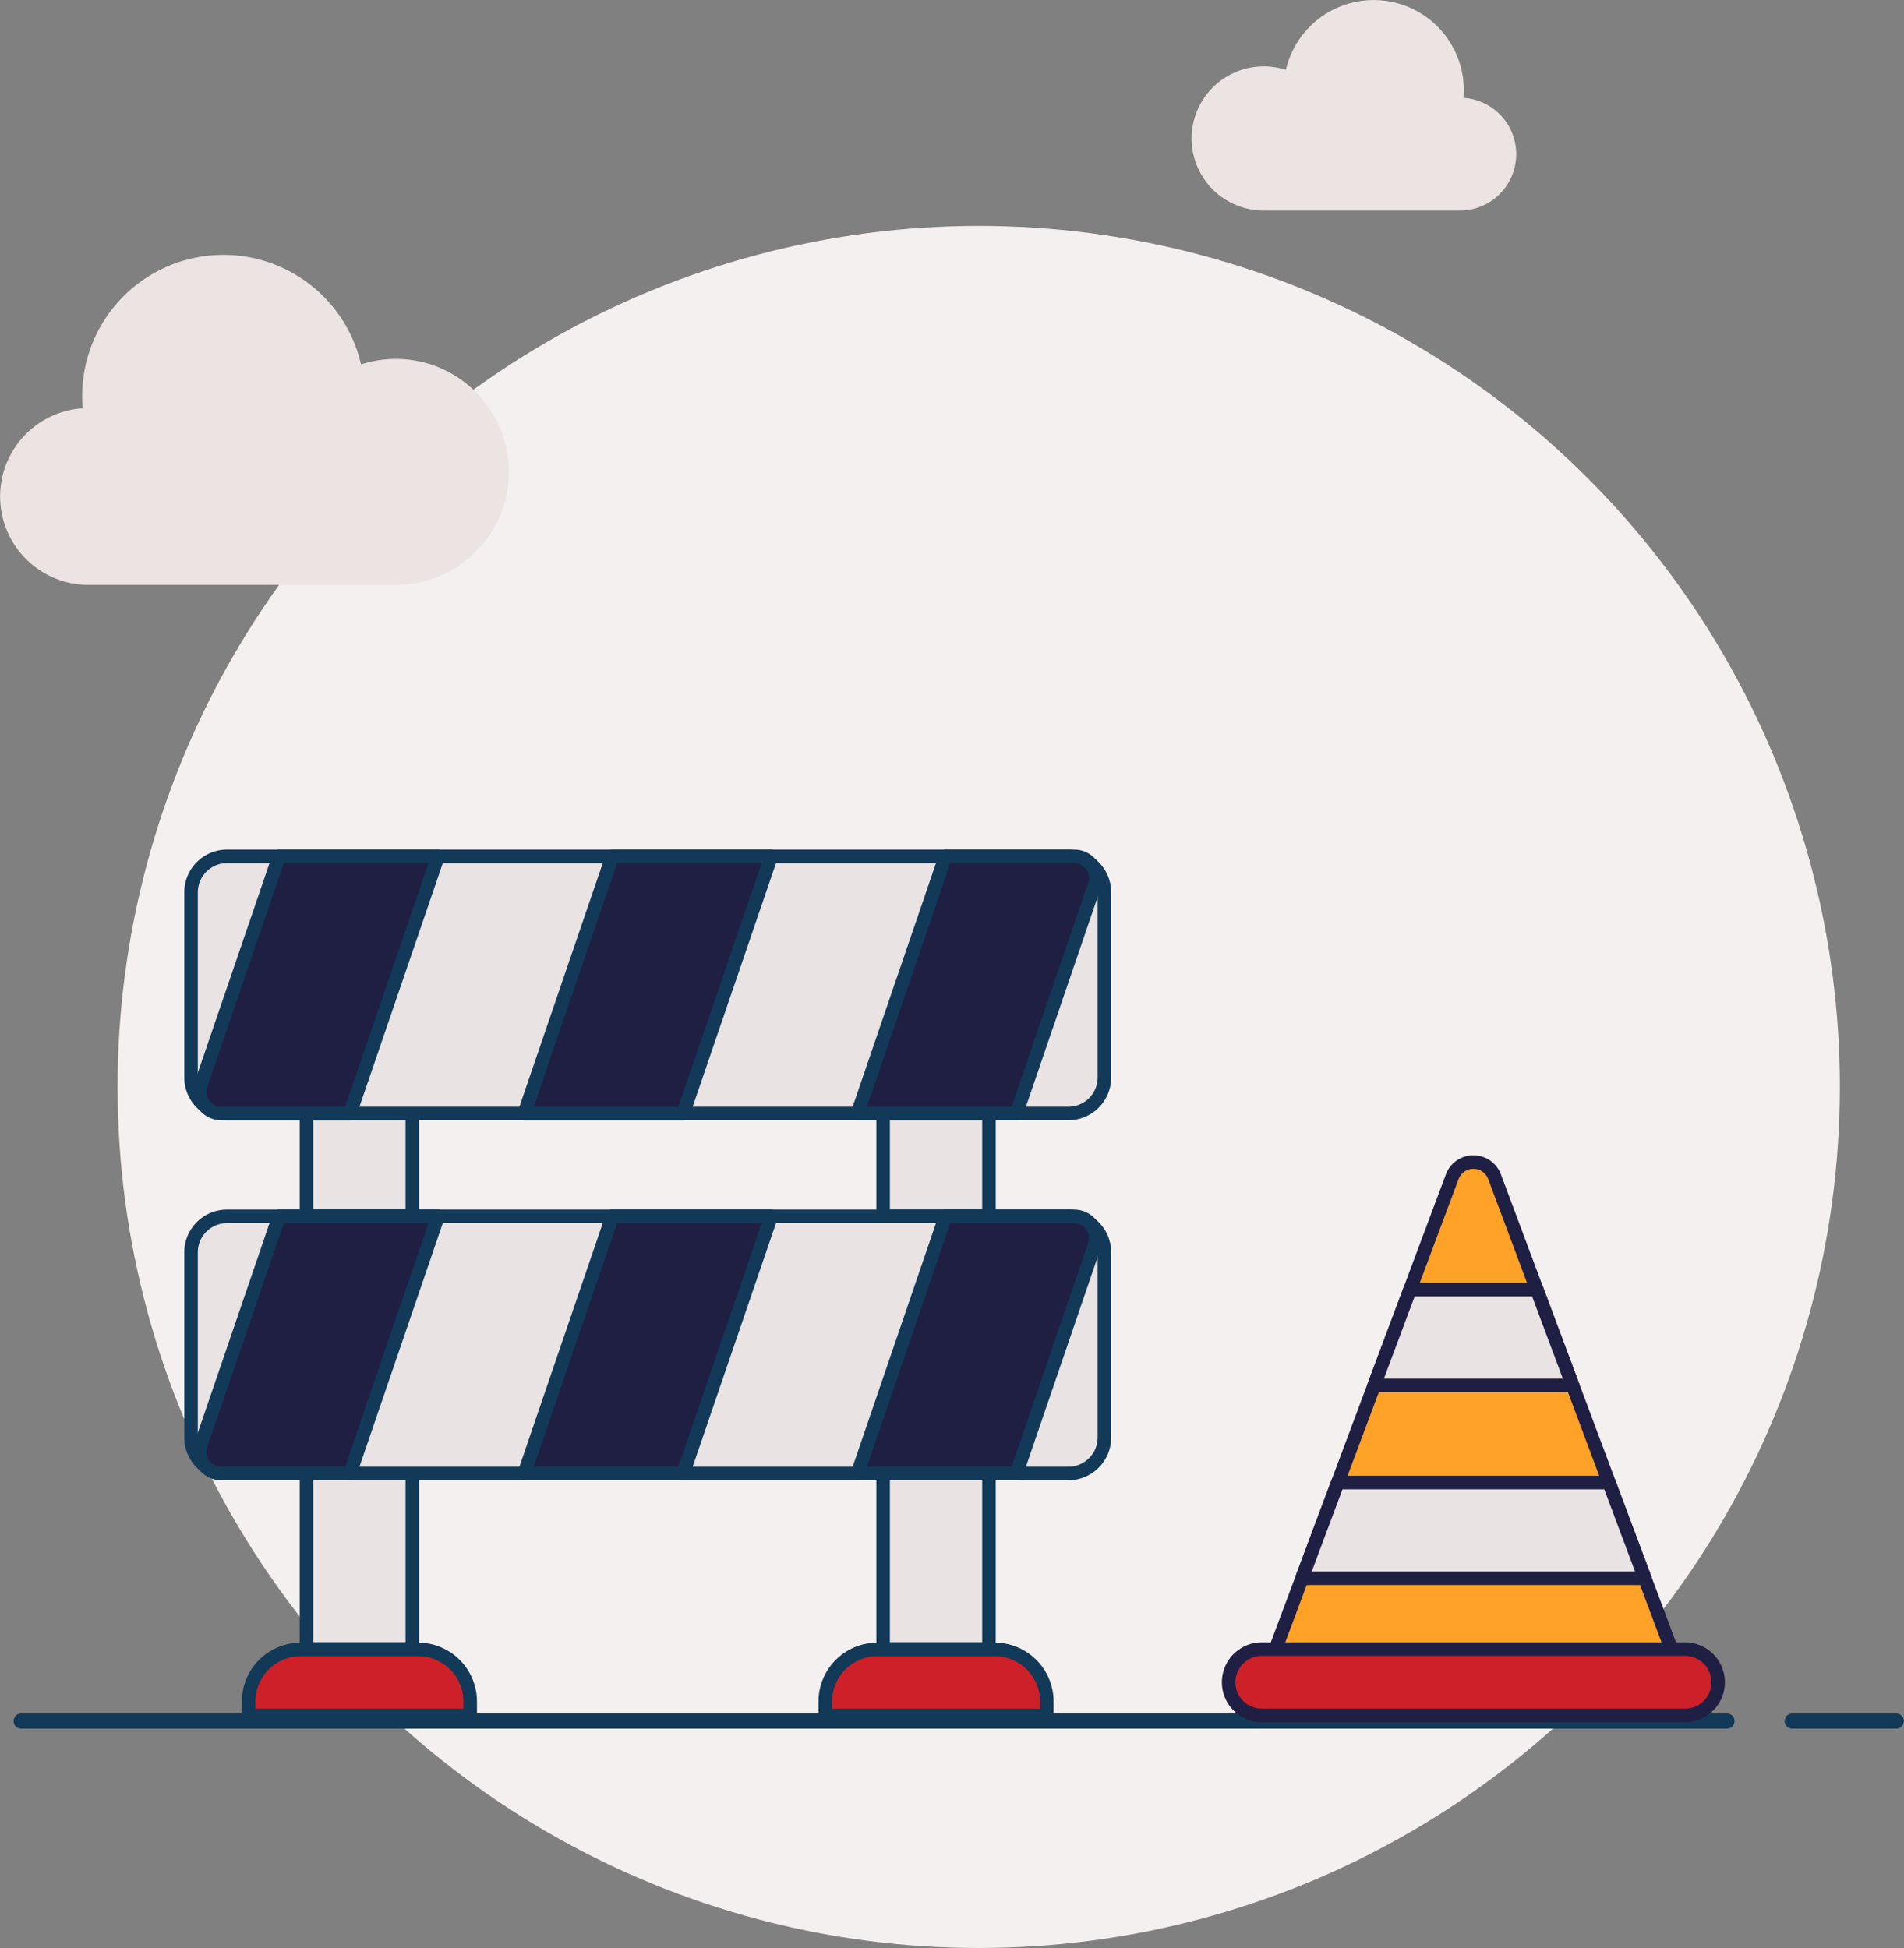
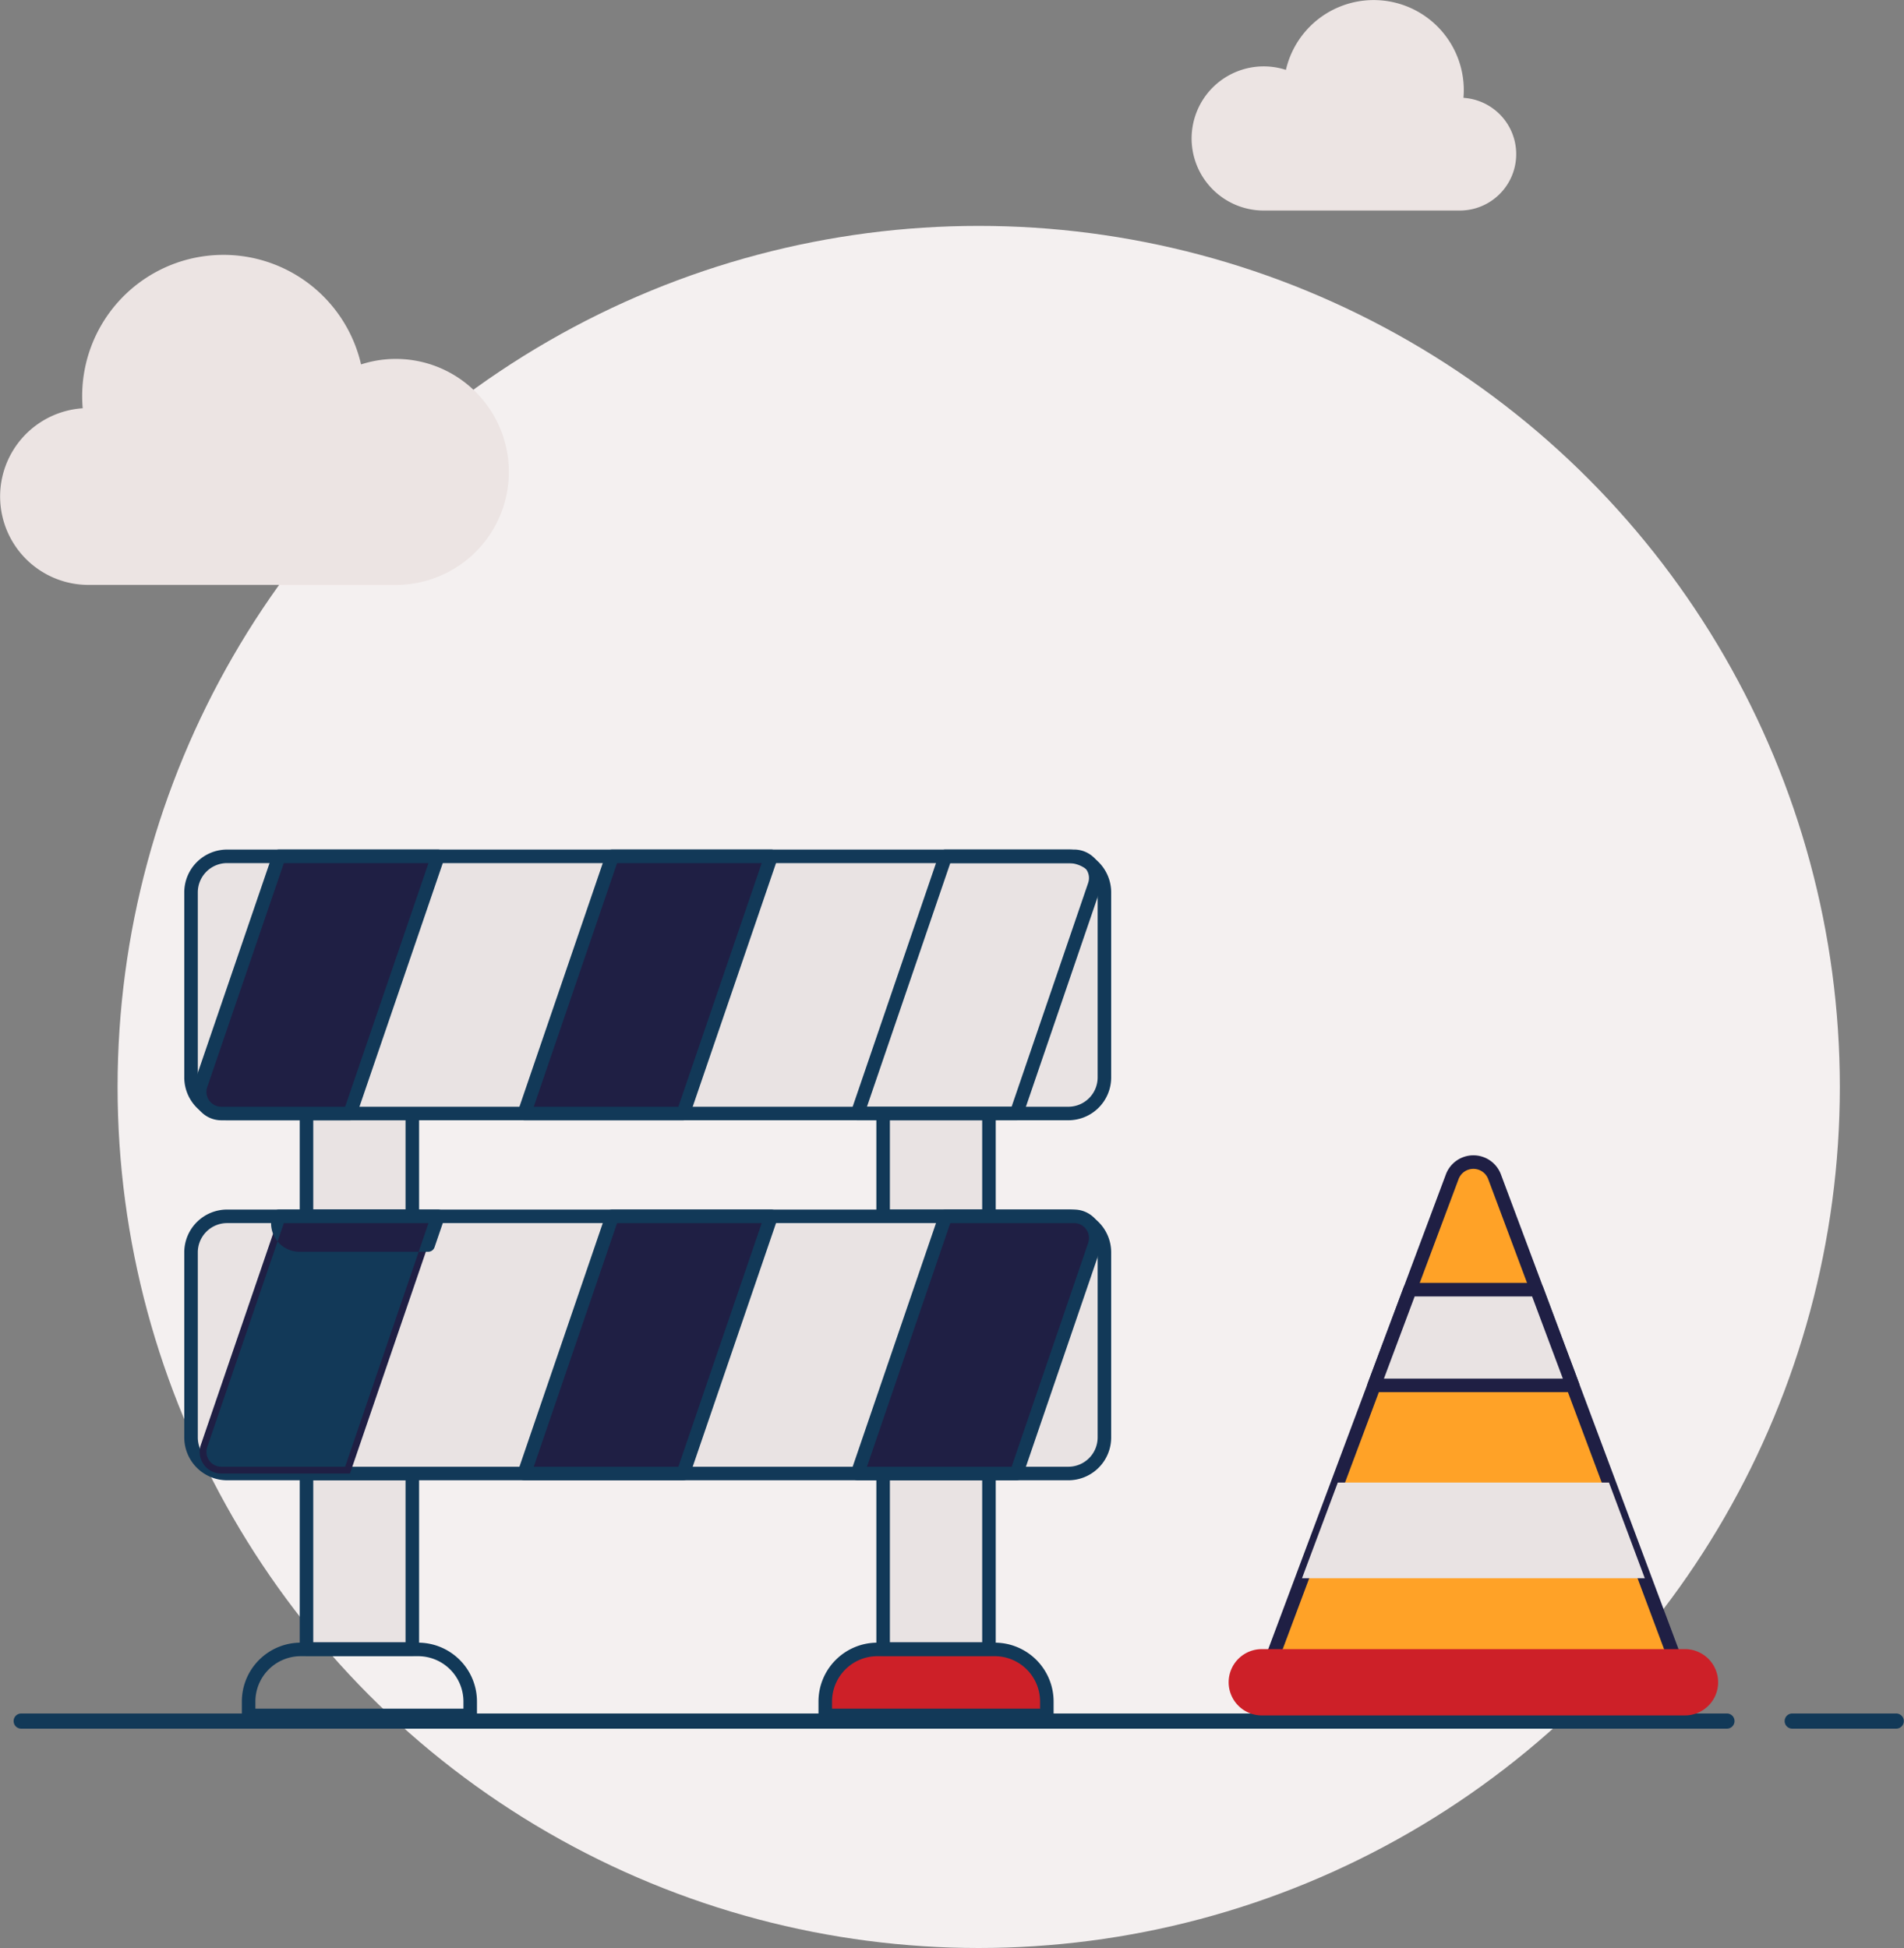
<svg xmlns="http://www.w3.org/2000/svg" width="431.095" height="441.098" viewBox="0 0 431.095 441.098">
  <rect x="0" y="0" width="431.095" height="441.098" fill="#808080" stroke="none" />
  <g id="No_projects" data-name="No projects" transform="translate(41.721 192.369)">
    <g id="Group_1738" data-name="Group 1738" transform="translate(-41.721 -192.369)">
      <ellipse id="Ellipse_6" data-name="Ellipse 6" cx="194.972" cy="194.972" rx="194.972" ry="194.972" transform="translate(26.624 51.153)" fill="#f4f0f0" />
      <path id="Path_3174" data-name="Path 3174" d="M563.581,1639.178H949.7a1.718,1.718,0,1,0,0-3.435H563.581a1.718,1.718,0,1,0,0,3.435Z" transform="translate(-558.738 -1247.747)" fill="#123958" fill-rule="evenodd" />
      <path id="Path_3175" data-name="Path 3175" d="M1563.936,1639.178h23.629a1.718,1.718,0,0,0,0-3.435h-23.629a1.718,1.718,0,0,0,0,3.435Z" transform="translate(-1158.188 -1247.747)" fill="#123958" fill-rule="evenodd" />
      <path id="Path_3176" data-name="Path 3176" d="M572.79,846.331q-.117-1.364-.118-2.76a31.979,31.979,0,0,1,63.143-7.166,25.586,25.586,0,1,1,7.88,49.929H574.088a20.022,20.022,0,0,1-1.3-40Z" transform="translate(-554.066 -753.888)" fill="#ece4e3" fill-rule="evenodd" />
      <path id="Path_3177" data-name="Path 3177" d="M1288.838,689.759q.075-.87.075-1.761a20.4,20.4,0,0,0-40.277-4.571,16.321,16.321,0,1,0-5.027,31.848h44.4a12.772,12.772,0,0,0,.828-25.517Z" transform="translate(-957.486 -667.602)" fill="#ece4e3" fill-rule="evenodd" />
    </g>
    <g id="Group_1739" data-name="Group 1739" transform="translate(0.001)">
      <rect id="Rectangle_1643" data-name="Rectangle 1643" width="23.962" height="39.734" transform="translate(27.673 141.287)" fill="#e9e3e3" />
      <path id="Path_3178" data-name="Path 3178" d="M696.879,1483.183a1.532,1.532,0,0,0-1.532-1.533H671.385a1.533,1.533,0,0,0-1.533,1.533v39.734a1.533,1.533,0,0,0,1.533,1.533h23.962a1.532,1.532,0,0,0,1.532-1.533Zm-3.065,1.532v36.669h-20.9v-36.669Z" transform="translate(-643.712 -1341.895)" fill="#123958" fill-rule="evenodd" />
-       <path id="Path_3179" data-name="Path 3179" d="M687.664,1609.126a11.8,11.8,0,0,0-11.8-11.8H649.3a11.8,11.8,0,0,0-11.8,11.8v3.145h50.17Z" transform="translate(-622.925 -1416.206)" fill="#cd2028" fill-rule="evenodd" />
      <path id="Path_3180" data-name="Path 3180" d="M686.442,1609.518v-3.145a13.333,13.333,0,0,0-13.334-13.333H646.542a13.334,13.334,0,0,0-13.334,13.333v3.145a1.533,1.533,0,0,0,1.533,1.533H684.91A1.532,1.532,0,0,0,686.442,1609.518Zm-3.065-3.145v1.612h-47.1v-1.612a10.269,10.269,0,0,1,10.269-10.269h26.567A10.269,10.269,0,0,1,683.378,1606.373Z" transform="translate(-620.172 -1413.453)" fill="#123958" fill-rule="evenodd" />
      <path id="Path_3181" data-name="Path 3181" d="M1052.768,1609.126a11.8,11.8,0,0,0-11.8-11.8H1014.4a11.8,11.8,0,0,0-11.8,11.8v3.145h50.169v-3.145Z" transform="translate(-857.471 -1416.206)" fill="#cd2028" fill-rule="evenodd" />
      <path id="Path_3182" data-name="Path 3182" d="M1051.551,1609.518v-3.145a13.334,13.334,0,0,0-13.334-13.333h-26.567a13.334,13.334,0,0,0-13.334,13.333v3.145a1.533,1.533,0,0,0,1.533,1.533h50.17a1.532,1.532,0,0,0,1.532-1.533Zm-3.065-3.145v1.612h-47.1v-1.612a10.269,10.269,0,0,1,10.269-10.269h26.567A10.269,10.269,0,0,1,1048.486,1606.373Z" transform="translate(-854.721 -1413.453)" fill="#123958" fill-rule="evenodd" />
      <rect id="Rectangle_1644" data-name="Rectangle 1644" width="23.962" height="39.734" transform="translate(158.233 141.287)" fill="#e9e3e3" />
      <path id="Path_3183" data-name="Path 3183" d="M1061.984,1483.183a1.532,1.532,0,0,0-1.532-1.533h-23.962a1.533,1.533,0,0,0-1.533,1.533v39.734a1.533,1.533,0,0,0,1.533,1.533h23.962a1.532,1.532,0,0,0,1.532-1.533Zm-3.065,1.532v36.669h-20.9v-36.669Z" transform="translate(-878.258 -1341.895)" fill="#123958" fill-rule="evenodd" />
      <rect id="Rectangle_1645" data-name="Rectangle 1645" width="23.962" height="23.282" transform="translate(27.673 59.77)" fill="#e9e3e3" />
      <path id="Path_3184" data-name="Path 3184" d="M696.879,1255.219a1.533,1.533,0,0,0-1.532-1.532H671.385a1.533,1.533,0,0,0-1.533,1.532V1278.5a1.533,1.533,0,0,0,1.533,1.533h23.962a1.532,1.532,0,0,0,1.532-1.533Zm-3.065,1.533v20.217h-20.9v-20.217Z" transform="translate(-643.712 -1195.45)" fill="#123958" fill-rule="evenodd" />
      <rect id="Rectangle_1646" data-name="Rectangle 1646" width="23.962" height="23.282" transform="translate(158.233 59.77)" fill="#e9e3e3" />
      <path id="Path_3185" data-name="Path 3185" d="M1061.984,1255.219a1.532,1.532,0,0,0-1.532-1.532h-23.962a1.533,1.533,0,0,0-1.533,1.532V1278.5a1.533,1.533,0,0,0,1.533,1.533h23.962a1.532,1.532,0,0,0,1.532-1.533Zm-3.065,1.533v20.217h-20.9v-20.217Z" transform="translate(-878.258 -1195.45)" fill="#123958" fill-rule="evenodd" />
      <path id="Path_3186" data-name="Path 3186" d="M807.836,1103.293a8.172,8.172,0,0,0-8.172-8.172H609.207a8.173,8.173,0,0,0-8.172,8.172v41.892a8.173,8.173,0,0,0,8.172,8.172H799.664a8.171,8.171,0,0,0,8.172-8.172Z" transform="translate(-599.503 -1093.586)" fill="#e9e3e3" fill-rule="evenodd" />
      <path id="Path_3187" data-name="Path 3187" d="M806.618,1100.54a9.705,9.705,0,0,0-9.705-9.705H606.457a9.705,9.705,0,0,0-9.705,9.705v41.892a9.705,9.705,0,0,0,9.705,9.7H796.913a9.7,9.7,0,0,0,9.705-9.7Zm-3.065,0v41.892a6.64,6.64,0,0,1-6.64,6.64H606.457a6.64,6.64,0,0,1-6.64-6.64V1100.54a6.639,6.639,0,0,1,6.64-6.64H796.913a6.64,6.64,0,0,1,6.64,6.64Z" transform="translate(-596.752 -1090.833)" fill="#123958" fill-rule="evenodd" />
      <path id="Path_3188" data-name="Path 3188" d="M807.836,1331.255a8.171,8.171,0,0,0-8.172-8.173H609.207a8.172,8.172,0,0,0-8.172,8.173v41.891a8.172,8.172,0,0,0,8.172,8.172H799.664a8.171,8.171,0,0,0,8.172-8.172Z" transform="translate(-599.503 -1240.03)" fill="#e9e3e3" fill-rule="evenodd" />
      <path id="Path_3189" data-name="Path 3189" d="M806.618,1328.5a9.7,9.7,0,0,0-9.705-9.705H606.457a9.705,9.705,0,0,0-9.705,9.705v41.891a9.705,9.705,0,0,0,9.705,9.705H796.913a9.7,9.7,0,0,0,9.705-9.705Zm-3.065,0v41.891a6.64,6.64,0,0,1-6.64,6.64H606.457a6.639,6.639,0,0,1-6.64-6.64V1328.5a6.639,6.639,0,0,1,6.64-6.64H796.913a6.64,6.64,0,0,1,6.64,6.64Z" transform="translate(-596.752 -1237.277)" fill="#123958" fill-rule="evenodd" />
      <path id="Path_3190" data-name="Path 3190" d="M660.459,1095.12H624.472l-17.7,51.746a4.9,4.9,0,0,0,4.639,6.49H640.54l19.919-58.236Z" transform="translate(-603.02 -1093.586)" fill="#1f1f44" fill-rule="evenodd" />
      <path id="Path_3191" data-name="Path 3191" d="M659.156,1092.864a1.533,1.533,0,0,0-1.45-2.028H621.719a1.533,1.533,0,0,0-1.45,1.037l-17.7,51.747a6.436,6.436,0,0,0,6.089,8.519h29.128a1.532,1.532,0,0,0,1.45-1.037Zm-3.594,1.037-18.87,55.171H608.659a3.371,3.371,0,0,1-3.189-4.462l17.345-50.71Z" transform="translate(-600.267 -1090.833)" fill="#123958" fill-rule="evenodd" />
      <path id="Path_3192" data-name="Path 3192" d="M660.459,1323.082H624.472l-17.7,51.746a4.9,4.9,0,0,0,4.639,6.49H640.54l19.919-58.237Z" transform="translate(-603.02 -1240.03)" fill="#1f1f44" fill-rule="evenodd" />
-       <path id="Path_3193" data-name="Path 3193" d="M659.156,1320.827a1.533,1.533,0,0,0-1.45-2.029H621.719a1.532,1.532,0,0,0-1.45,1.037l-17.7,51.746a6.436,6.436,0,0,0,6.089,8.519h29.128a1.532,1.532,0,0,0,1.45-1.037Zm-3.594,1.036-18.87,55.172H608.659a3.371,3.371,0,0,1-3.189-4.462l17.345-50.71Z" transform="translate(-600.267 -1237.278)" fill="#123958" fill-rule="evenodd" />
+       <path id="Path_3193" data-name="Path 3193" d="M659.156,1320.827a1.533,1.533,0,0,0-1.45-2.029H621.719a1.532,1.532,0,0,0-1.45,1.037a6.436,6.436,0,0,0,6.089,8.519h29.128a1.532,1.532,0,0,0,1.45-1.037Zm-3.594,1.036-18.87,55.172H608.659a3.371,3.371,0,0,1-3.189-4.462l17.345-50.71Z" transform="translate(-600.267 -1237.278)" fill="#123958" fill-rule="evenodd" />
      <path id="Path_3194" data-name="Path 3194" d="M867.933,1095.12H831.945l-19.919,58.236h35.987l19.919-58.236Z" transform="translate(-735.046 -1093.586)" fill="#1f1f44" fill-rule="evenodd" />
      <path id="Path_3195" data-name="Path 3195" d="M866.629,1092.864a1.533,1.533,0,0,0-1.45-2.028H829.192a1.533,1.533,0,0,0-1.45,1.037l-19.919,58.237a1.533,1.533,0,0,0,1.45,2.029H845.26a1.532,1.532,0,0,0,1.45-1.037Zm-3.594,1.037-18.871,55.171H811.418l18.87-55.171Z" transform="translate(-732.293 -1090.833)" fill="#123958" fill-rule="evenodd" />
      <path id="Path_3196" data-name="Path 3196" d="M867.933,1323.082H831.945l-19.919,58.237h35.987l19.919-58.237Z" transform="translate(-735.046 -1240.03)" fill="#1f1f44" fill-rule="evenodd" />
      <path id="Path_3197" data-name="Path 3197" d="M866.629,1320.827a1.532,1.532,0,0,0-1.45-2.029H829.192a1.532,1.532,0,0,0-1.45,1.037l-19.919,58.236a1.533,1.533,0,0,0,1.45,2.029H845.26a1.533,1.533,0,0,0,1.45-1.037Zm-3.594,1.036-18.871,55.172H811.418l18.87-55.172Z" transform="translate(-732.293 -1237.278)" fill="#123958" fill-rule="evenodd" />
-       <path id="Path_3198" data-name="Path 3198" d="M1076.7,1101.6a4.9,4.9,0,0,0-4.639-6.491h-29.128l-19.919,58.237H1059l17.7-51.746Z" transform="translate(-870.587 -1093.581)" fill="#1f1f44" fill-rule="evenodd" />
      <path id="Path_3199" data-name="Path 3199" d="M1075.4,1099.348a6.436,6.436,0,0,0-6.089-8.519H1040.18a1.533,1.533,0,0,0-1.45,1.037l-19.919,58.237a1.532,1.532,0,0,0,1.45,2.028h35.987a1.533,1.533,0,0,0,1.45-1.036l17.7-51.747Zm-2.9-.992-17.344,50.71H1022.4l18.87-55.171h28.032a3.37,3.37,0,0,1,3.189,4.461Z" transform="translate(-867.833 -1090.829)" fill="#123958" fill-rule="evenodd" />
      <path id="Path_3200" data-name="Path 3200" d="M1076.7,1329.576a4.9,4.9,0,0,0-4.639-6.49h-29.128l-19.919,58.237H1059l17.7-51.747Z" transform="translate(-870.587 -1240.033)" fill="#1f1f44" fill-rule="evenodd" />
      <path id="Path_3201" data-name="Path 3201" d="M1075.4,1327.321a6.436,6.436,0,0,0-6.089-8.519H1040.18a1.533,1.533,0,0,0-1.45,1.037l-19.919,58.236a1.533,1.533,0,0,0,1.45,2.029h35.987a1.533,1.533,0,0,0,1.45-1.037l17.7-51.746Zm-2.9-.992-17.344,50.709H1022.4l18.87-55.171h28.032a3.371,3.371,0,0,1,3.189,4.462Z" transform="translate(-867.833 -1237.281)" fill="#123958" fill-rule="evenodd" />
    </g>
    <g id="Group_1740" data-name="Group 1740" transform="translate(234.933 69.237)">
      <path id="Path_3202" data-name="Path 3202" d="M1375.651,1404.506l-42.068-112.448a5.12,5.12,0,0,0-9.591,0l-42.068,112.448Z" transform="translate(-1271.844 -1287.201)" fill="#ffa227" fill-rule="evenodd" />
      <path id="Path_3203" data-name="Path 3203" d="M1372.9,1403.289a1.533,1.533,0,0,0,1.436-2.07s-30.124-80.521-42.068-112.448a6.653,6.653,0,0,0-12.462,0l-42.068,112.448a1.532,1.532,0,0,0,1.435,2.07Zm-2.209-3.065H1281.38l41.295-110.378a3.588,3.588,0,0,1,6.72,0l41.294,110.378Z" transform="translate(-1269.091 -1284.45)" fill="#1f1f44" fill-rule="evenodd" />
      <path id="Path_3204" data-name="Path 3204" d="M1368.841,1604.642a7.507,7.507,0,0,0-7.507-7.507h-95.809a7.506,7.506,0,0,0-7.507,7.507h0a7.507,7.507,0,0,0,7.507,7.506h95.809a7.507,7.507,0,0,0,7.507-7.506Z" transform="translate(-1256.486 -1485.321)" fill="#cd2028" fill-rule="evenodd" />
-       <path id="Path_3205" data-name="Path 3205" d="M1253.736,1601.889h0a9.039,9.039,0,0,0,9.039,9.039h95.809a9.041,9.041,0,0,0,9.04-9.039l0,.1,0-.1a9.039,9.039,0,0,0-9.04-9.039h-95.809a9.038,9.038,0,0,0-9.039,9.039Zm110.823,0v.018a5.973,5.973,0,0,1-5.974,5.956h-95.81a5.974,5.974,0,0,1-5.974-5.974l-1.532,1.532,1.532-1.532a5.974,5.974,0,0,1,5.974-5.974h95.809a5.973,5.973,0,0,1,5.974,5.974Z" transform="translate(-1253.736 -1482.568)" fill="#1f1f44" fill-rule="evenodd" />
      <path id="Path_3206" data-name="Path 3206" d="M1382.071,1513.328h-77.614l8.109-21.675h61.4l8.109,21.675Z" transform="translate(-1286.32 -1417.559)" fill="#e9e3e3" fill-rule="evenodd" />
-       <path id="Path_3207" data-name="Path 3207" d="M1379.318,1512.111a1.533,1.533,0,0,0,1.435-2.069l-8.109-21.676a1.532,1.532,0,0,0-1.435-1h-61.4a1.532,1.532,0,0,0-1.436,1l-8.109,21.676a1.533,1.533,0,0,0,1.436,2.069Zm-2.21-3.065h-73.2l6.963-18.61h59.27Z" transform="translate(-1283.566 -1414.808)" fill="#1f1f44" fill-rule="evenodd" />
      <path id="Path_3208" data-name="Path 3208" d="M1395.083,1391.185h-44.932l8.109-21.675h28.714Z" transform="translate(-1315.674 -1339.093)" fill="#e9e3e3" fill-rule="evenodd" />
      <path id="Path_3209" data-name="Path 3209" d="M1392.33,1389.969a1.532,1.532,0,0,0,1.436-2.069l-8.109-21.676a1.533,1.533,0,0,0-1.436-1h-28.714a1.532,1.532,0,0,0-1.435,1l-8.109,21.676a1.532,1.532,0,0,0,1.435,2.069Zm-2.209-3.065h-40.513l6.962-18.61h26.589Z" transform="translate(-1312.921 -1336.343)" fill="#1f1f44" fill-rule="evenodd" />
    </g>
  </g>
</svg>